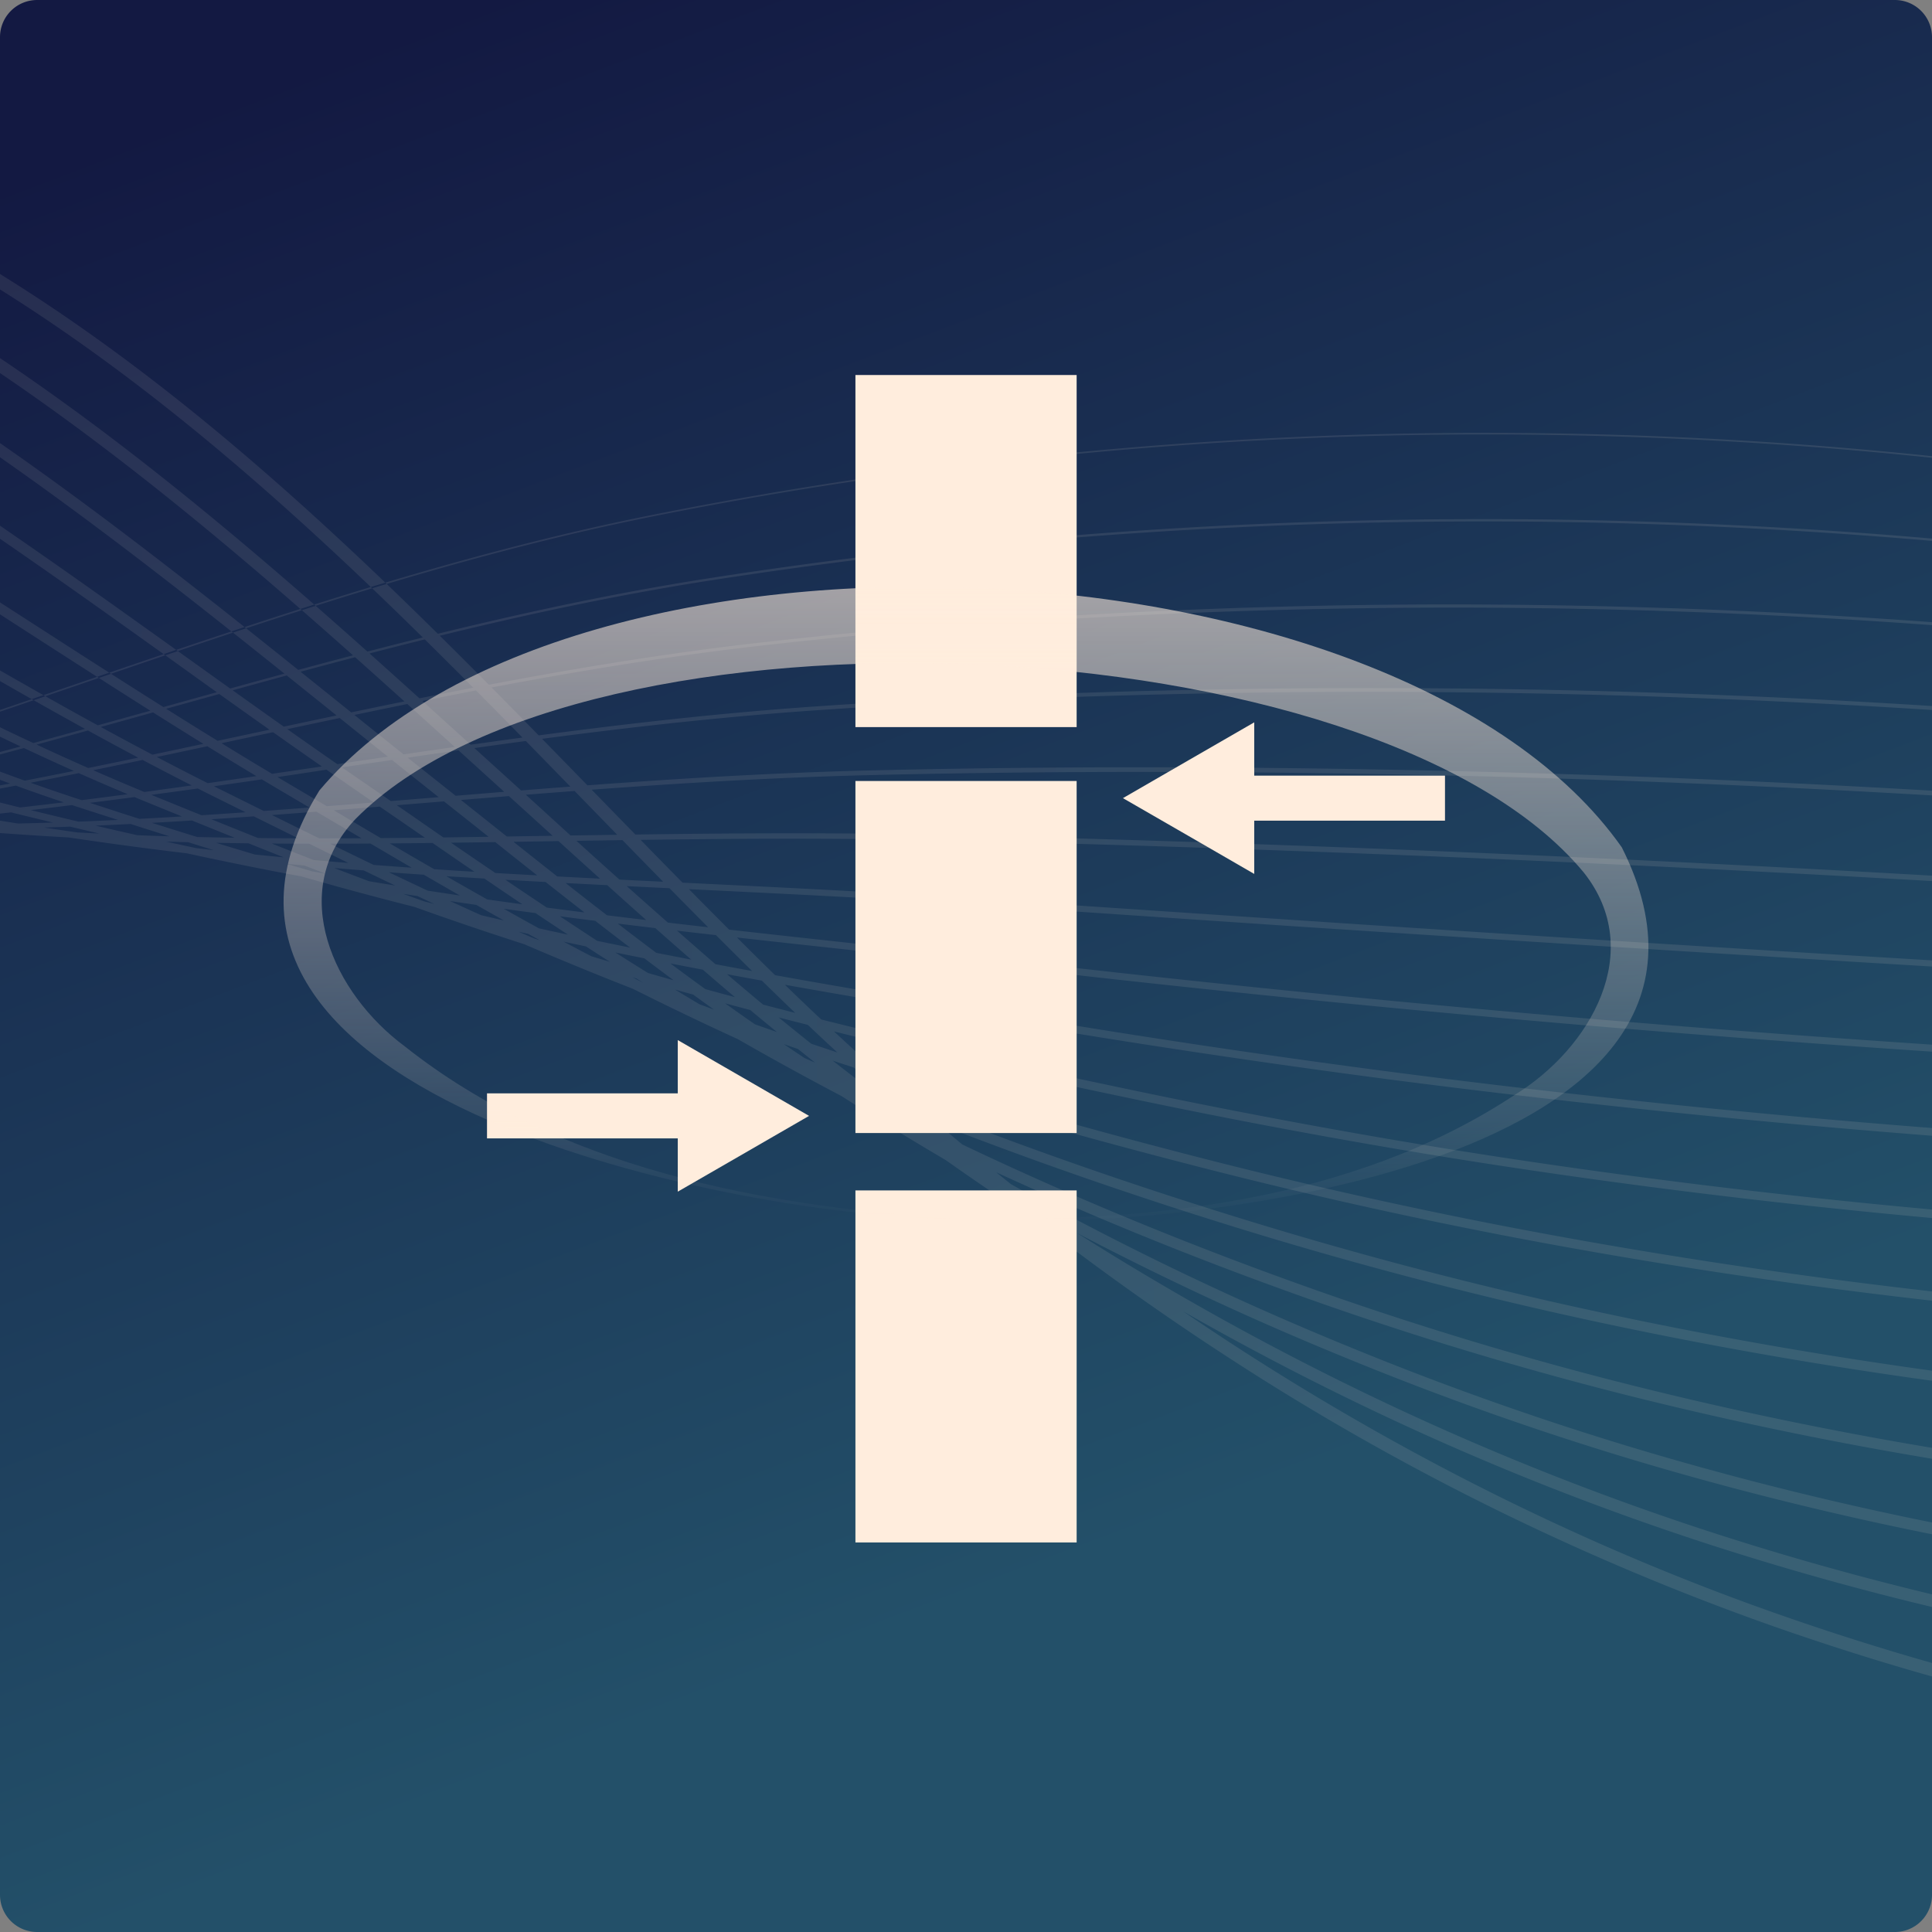
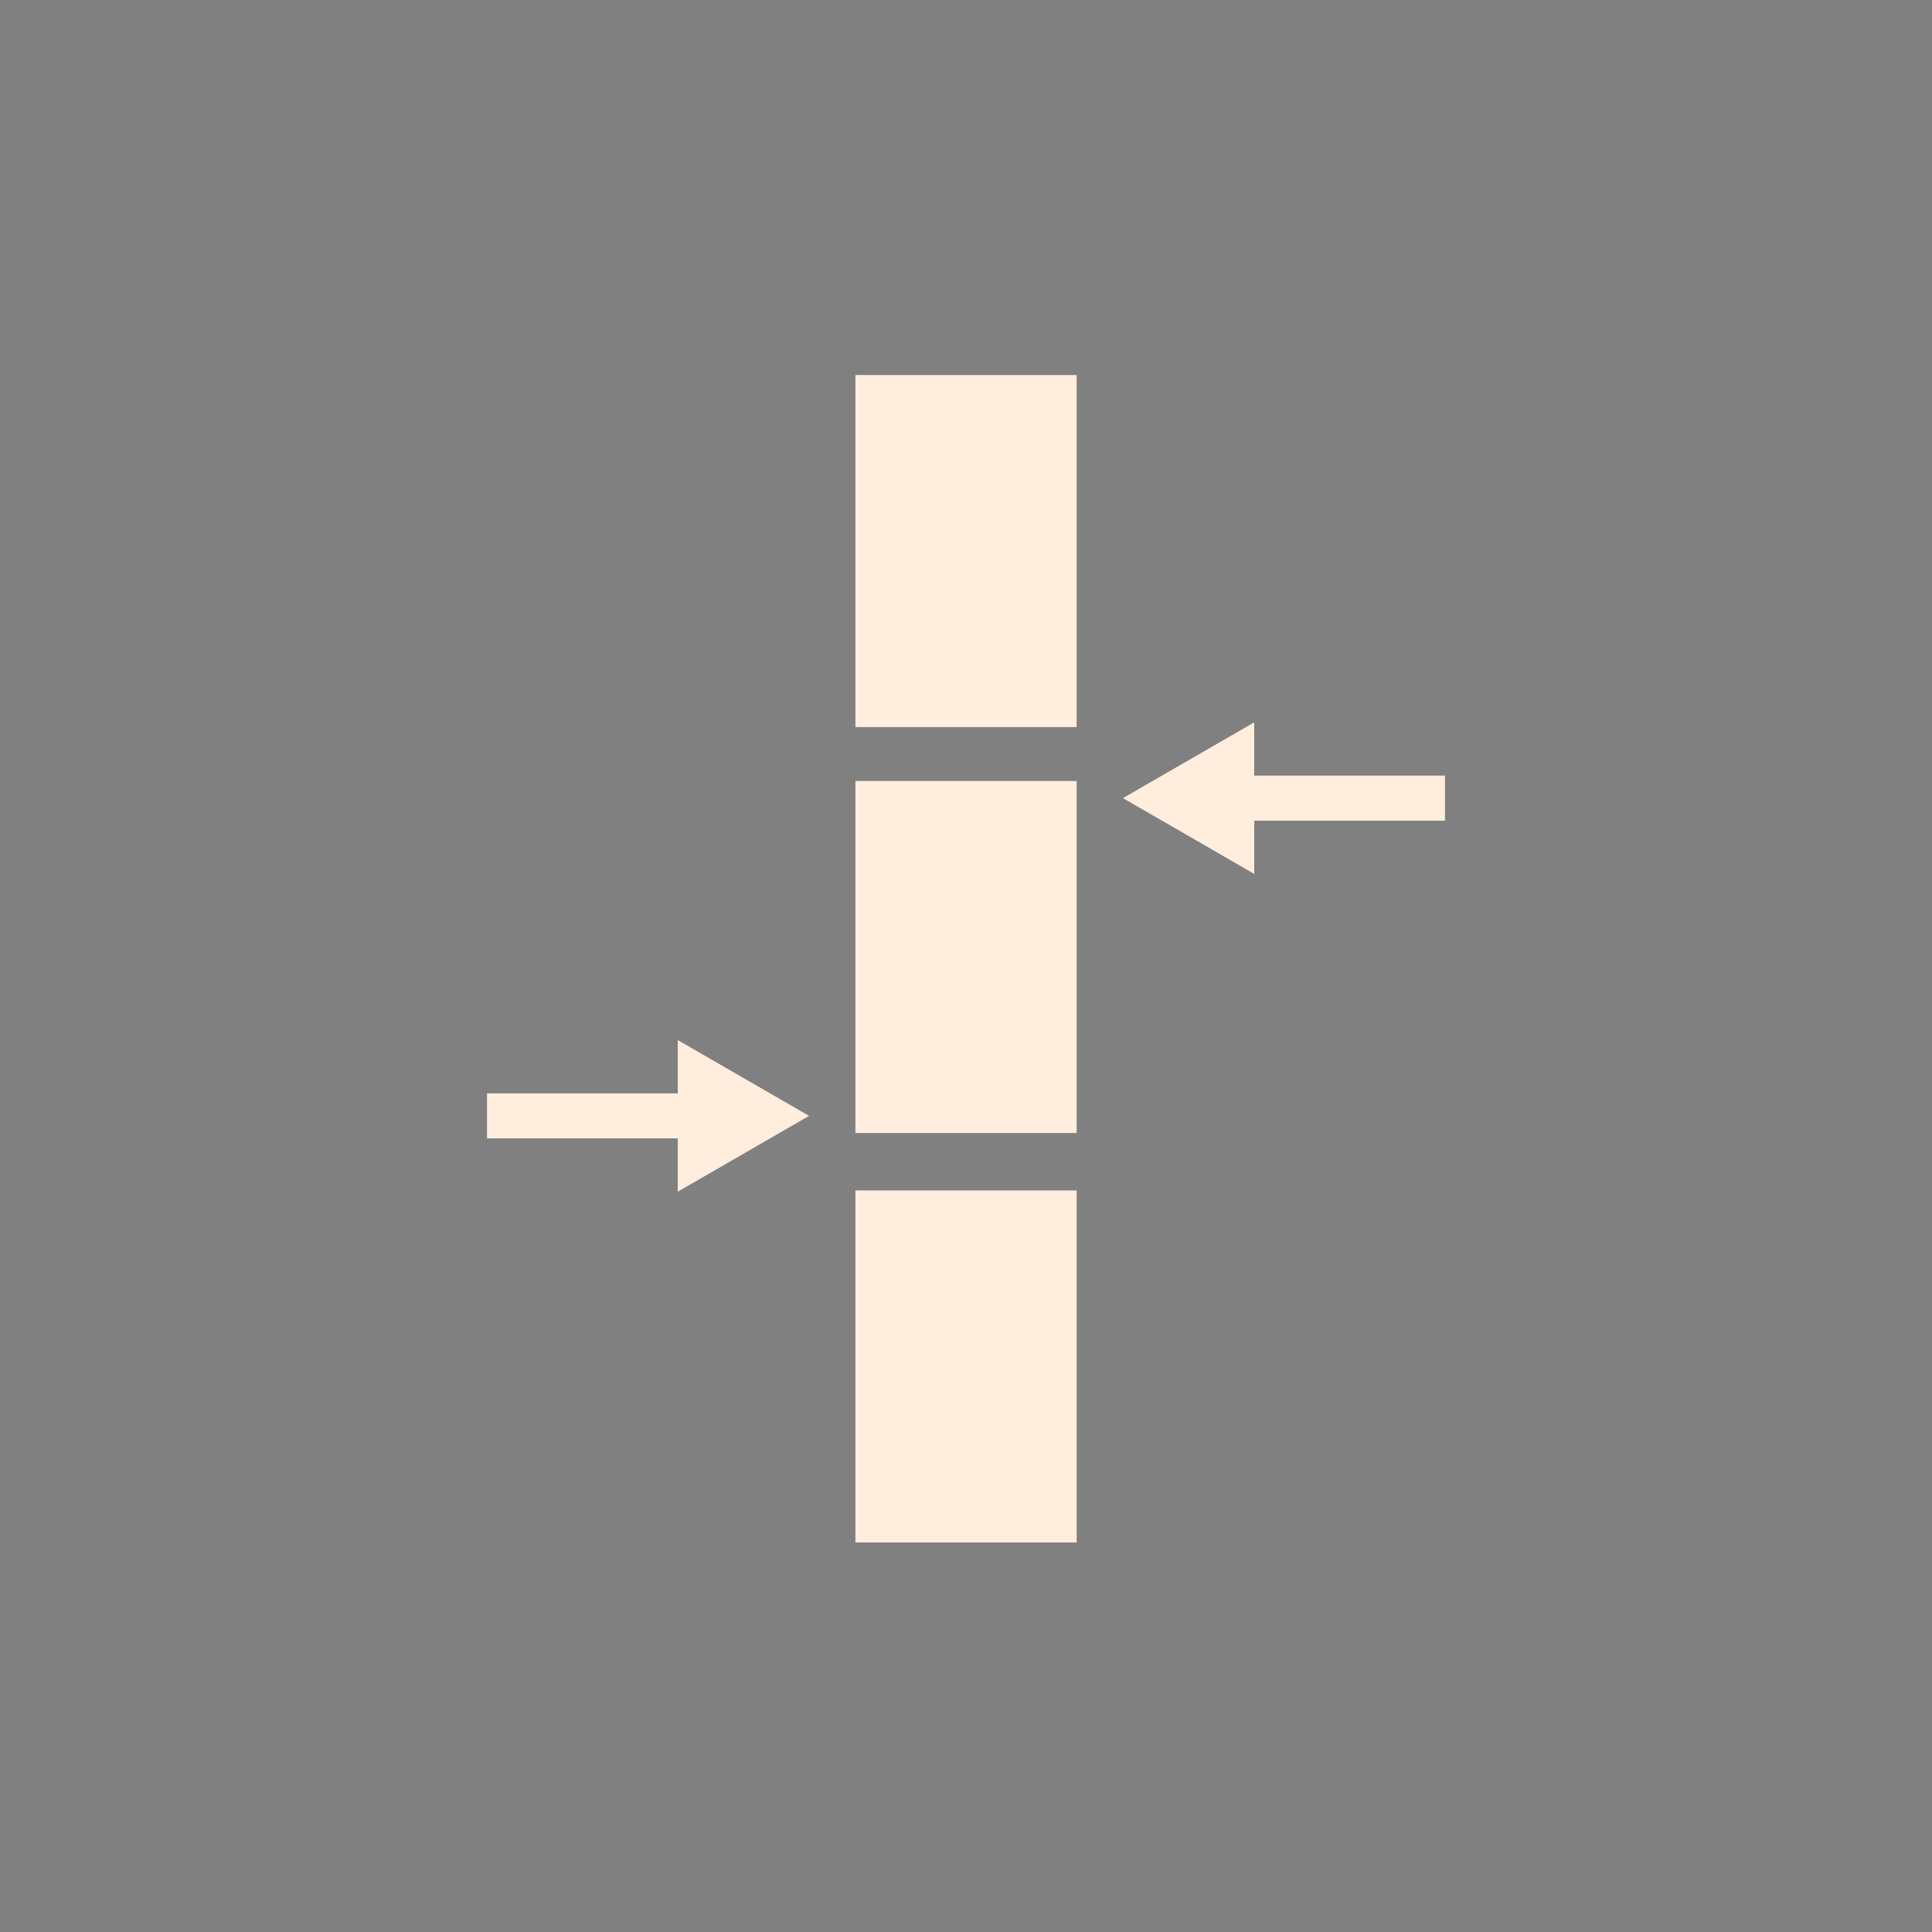
<svg xmlns="http://www.w3.org/2000/svg" xmlns:xlink="http://www.w3.org/1999/xlink" version="1.1" id="Layer_1" x="0" y="0" viewBox="0 0 26 26" style="enable-background:new 0 0 26 26" xml:space="preserve">
  <rect x="0" y="0" width="26" height="26" fill="#808080" stroke="none" />
  <style>.st2{fill:#ffeddd}</style>
  <linearGradient id="SVGID_1_" gradientUnits="userSpaceOnUse" x1="7.825" y1="-.611" x2="15.858" y2="20.516">
    <stop offset=".004" style="stop-color:#131942" />
    <stop offset="1" style="stop-color:#235069" />
  </linearGradient>
-   <path d="M25.5 26H.5a.5.5 0 0 1-.5-.5V.5A.5.5 0 0 1 .5 0h25a.5.5 0 0 1 .5.5v25a.5.5 0 0 1-.5.5z" style="fill:url(#SVGID_1_)" />
  <defs>
-     <path id="SVGID_00000083058828515084840810000013955707217491172252_" d="M25.63 26H.37a.37.37 0 0 1-.37-.37V.37A.37.37 0 0 1 .37 0h25.26a.37.37 0 0 1 .37.37v25.26a.37.37 0 0 1-.37.37z" />
-   </defs>
+     </defs>
  <clipPath id="SVGID_00000103959288182858161650000016401022244822520471_">
    <use xlink:href="#SVGID_00000083058828515084840810000013955707217491172252_" style="overflow:visible" />
  </clipPath>
  <linearGradient id="SVGID_00000077292870713820926760000008755074719398320262_" gradientUnits="userSpaceOnUse" x1="-95.778" y1="12.166" x2="20.082" y2="12.166">
    <stop offset="0" style="stop-color:#ffeddd;stop-opacity:0" />
    <stop offset="1" style="stop-color:#ffeddd;stop-opacity:.1" />
  </linearGradient>
  <path style="clip-path:url(#SVGID_00000103959288182858161650000016401022244822520471_);fill:url(#SVGID_00000077292870713820926760000008755074719398320262_)" d="M-40.487 1.273A33.95 33.95 0 0 1-33.55 2.28c4.242 1.065 8.503 2.942 13.026 5.739 3.992 2.469 8.492 4.582 14.334 3.334 2.481-.53 4.914-1.361 7.267-2.166 2.483-.85 5.051-1.728 7.688-2.255 3.7-.74 7.463-1.107 11.219-1.107 7.928 0 15.818 1.632 22.969 4.82l-.01.02C32.41 5.969 20.273 4.65 8.77 6.953c-2.636.527-5.203 1.406-7.686 2.255-2.353.805-4.787 1.637-7.269 2.167-2.569.548-5.025.49-7.509-.176-2.085-.56-4.26-1.564-6.842-3.162-9.53-5.893-18.19-7.867-27.253-6.212-7.134 1.302-12.908 5.259-18.491 9.085-2.599 1.78-5.286 3.622-8.097 5.194a32.99 32.99 0 0 1-6.164 2.657c-2.34.731-4.616 1.14-6.767 1.214-2.397.082-4.595-.255-6.533-1.002a12.911 12.911 0 0 1-5.456-3.988l.018-.014c5.78 7.153 16.666 5.714 24.89 1.114 2.811-1.572 5.498-3.413 8.096-5.193 2.799-1.918 5.693-3.901 8.712-5.522a38.11 38.11 0 0 1 4.688-2.146 29.528 29.528 0 0 1 5.1-1.42 33.763 33.763 0 0 1 7.306-.53zm.613.123c-2.262 0-4.56.231-6.84.688-1.641.336-3.244.804-4.9 1.434a40.975 40.975 0 0 0-4.542 2.067c-2.936 1.542-5.764 3.4-8.499 5.198-2.43 1.598-4.945 3.25-7.538 4.684-.517.286-1.03.56-1.527.813-4.05 2.058-8.453 3.23-12.398 3.3-3.65.077-8.829-.737-12.771-5.05l-.025.02a14.997 14.997 0 0 0 5.896 3.965c2.094.78 4.416 1.15 6.9 1.097 3.95-.07 8.358-1.243 12.413-3.303.497-.254 1.01-.528 1.528-.814 2.594-1.435 5.109-3.088 7.54-4.686 5.462-3.589 11.11-7.3 17.93-8.693a34.583 34.583 0 0 1 6.816-.687c6.773 0 13.511 2.05 20.433 6.194a42.44 42.44 0 0 0 3.198 1.753c1.869.911 3.592 1.514 5.269 1.842 1.901.372 3.775.404 5.726.097a44.44 44.44 0 0 0 3.903-.809c1.171-.291 2.357-.622 3.503-.941 2.372-.661 4.824-1.345 7.346-1.742a65.84 65.84 0 0 1 4.496-.548 69.562 69.562 0 0 1 15.44.388c5.057.7 9.86 1.841 13.89 3.3l.01-.03c-4.031-1.46-8.836-2.601-13.896-3.301a69.594 69.594 0 0 0-15.447-.388 65.861 65.861 0 0 0-4.498.547c-2.524.398-4.977 1.082-7.35 1.743-1.146.32-2.331.65-3.503.94a44.418 44.418 0 0 1-3.899.81c-3.663.575-7.048-.022-10.975-1.937a42.399 42.399 0 0 1-3.196-1.752 50.181 50.181 0 0 0-6.427-3.27 39.322 39.322 0 0 0-6.66-2.122 34.379 34.379 0 0 0-7.346-.807zm1.925.11a35.608 35.608 0 0 0-7.687.86c-2.923.65-5.894 1.767-9.084 3.414-2.845 1.468-5.597 3.213-8.259 4.901-2.74 1.738-5.573 3.534-8.51 5.032-.575.292-1.086.542-1.562.762-4.076 1.89-8.527 2.871-12.532 2.764-5.094-.135-9.56-1.917-12.917-5.152l-.03.03a17.894 17.894 0 0 0 6.036 3.824c2.145.824 4.47 1.276 6.91 1.34 4.011.107 8.47-.876 12.552-2.767.476-.221.987-.47 1.563-.764 2.939-1.498 5.773-3.295 8.514-5.033 5.32-3.374 10.822-6.863 17.329-8.31 2.6-.579 5.176-.87 7.74-.87 6.522 0 12.96 1.88 19.505 5.67 1.181.686 2.23 1.252 3.207 1.733 1.88.924 3.587 1.559 5.22 1.94 1.88.439 3.714.562 5.609.376 1.237-.122 2.49-.3 3.826-.547 1.266-.229 2.552-.504 3.795-.77 2.235-.479 4.547-.974 6.929-1.246a79.775 79.775 0 0 1 4.47-.38 88.025 88.025 0 0 1 15.415.496c5.069.622 10.023 1.516 13.592 2.454l.011-.04c-3.57-.939-8.527-1.834-13.598-2.455a89.36 89.36 0 0 0-10.573-.634c-1.628 0-3.245.046-4.85.137a79.827 79.827 0 0 0-4.472.38c-2.384.272-4.697.767-6.933 1.246-1.243.266-2.528.542-3.794.77a45.707 45.707 0 0 1-3.823.546c-3.518.346-6.85-.366-10.804-2.31a53.42 53.42 0 0 1-3.205-1.731 46.616 46.616 0 0 0-6.462-3.127 38.225 38.225 0 0 0-6.69-1.931 34.662 34.662 0 0 0-6.438-.608zm1.97.094c-.483 0-.964.01-1.445.03-2.358.098-4.758.44-7.134 1.017-2.782.675-5.633 1.766-8.717 3.335-2.747 1.398-5.419 3.037-8.002 4.621-3.056 1.875-6.215 3.813-9.508 5.355-.605.283-1.112.51-1.596.712-4.132 1.73-8.63 2.522-12.666 2.23-4.829-.352-9.468-2.218-13.064-5.256l-.035.04a22.281 22.281 0 0 0 6.177 3.686 23.31 23.31 0 0 0 6.918 1.581c2.097.153 4.295.021 6.531-.391a30.107 30.107 0 0 0 6.16-1.841c.485-.204.993-.43 1.598-.714 3.296-1.543 6.457-3.482 9.514-5.357 5.166-3.17 10.51-6.447 16.703-7.95a36.17 36.17 0 0 1 8.555-1.041c6.322 0 12.579 1.716 18.687 5.136a71.502 71.502 0 0 0 3.215 1.711c1.923.954 3.566 1.601 5.17 2.039 1.86.506 3.656.72 5.491.653a49.198 49.198 0 0 0 3.751-.283 119.87 119.87 0 0 0 4.115-.562c2.09-.31 4.253-.631 6.483-.788 1.441-.1 2.937-.172 4.444-.211 5.07-.136 10.248.067 15.39.603 4.645.485 9.74 1.101 13.298 1.608l.008-.052c-3.559-.507-8.655-1.123-13.3-1.608A118.27 118.27 0 0 0 15.365 9.3c-1.508.04-3.005.111-4.447.211-2.232.157-4.395.478-6.487.789-1.35.2-2.745.407-4.113.561a49.15 49.15 0 0 1-3.747.283c-3.405.125-6.585-.678-10.635-2.686a71.41 71.41 0 0 1-3.212-1.71 43.323 43.323 0 0 0-6.498-2.98 37.22 37.22 0 0 0-6.719-1.735A35.068 35.068 0 0 0-35.98 1.6zm2.041.068c-3.16 0-6.355.42-9.542 1.26-2.642.696-5.37 1.76-8.34 3.254-2.645 1.331-5.229 2.87-7.727 4.358-3.38 2.012-6.873 4.093-10.533 5.663a38.9 38.9 0 0 1-1.632.662c-4.245 1.598-8.67 2.184-12.799 1.694-4.559-.541-9.25-2.444-13.212-5.358l-.038.05a29.565 29.565 0 0 0 6.316 3.548c2.285.935 4.616 1.548 6.926 1.822 2.112.251 4.321.22 6.566-.094a29.332 29.332 0 0 0 6.264-1.603c.492-.185 1.011-.396 1.635-.663 3.664-1.572 7.16-3.654 10.54-5.668 5-2.977 10.17-6.056 16.05-7.604 9.359-2.464 18.523-1.324 27.24 3.39a111.67 111.67 0 0 0 3.222 1.69c1.95.974 3.578 1.654 5.121 2.136 1.843.577 3.6.882 5.372.931 1.266.036 2.468.03 3.675-.02 1.54-.063 3.048-.187 4.644-.318 1.88-.154 3.824-.314 5.828-.365 1.42-.035 2.906-.05 4.419-.043 5.025.019 10.195.258 15.367.712 4.087.358 9.661.78 13.004.76v-.063c-3.342.021-8.913-.402-12.999-.76a184.829 184.829 0 0 0-15.372-.712c-1.513-.006-3 .008-4.42.043-2.006.051-3.951.211-5.832.366-1.596.13-3.104.255-4.641.317-1.206.05-2.407.056-3.671.02-4.054-.113-7.566-1.61-10.466-3.06a111.637 111.637 0 0 1-3.22-1.69c-4.296-2.322-8.765-3.793-13.281-4.372a35.136 35.136 0 0 0-4.464-.283zm2.052.038c-3.47 0-6.994.503-10.517 1.503-5.578 1.585-10.564 4.48-15.386 7.279-3.71 2.153-7.546 4.38-11.586 5.96-.637.25-1.166.444-1.666.612-4.299 1.444-8.77 1.845-12.933 1.159-4.208-.694-8.828-2.582-13.361-5.461l-.041.061c2.143 1.361 4.315 2.508 6.456 3.41 2.38 1.002 4.712 1.696 6.933 2.062 4.175.688 8.66.286 12.97-1.162a36.37 36.37 0 0 0 1.67-.613c4.045-1.583 7.883-3.81 11.596-5.966 4.818-2.797 9.8-5.689 15.37-7.27 9.49-2.697 18.654-1.793 27.235 2.684 1.09.57 2.157 1.127 3.23 1.668 2.024 1.021 3.589 1.71 5.072 2.237 1.83.649 3.548 1.044 5.252 1.207 1.304.125 2.481.205 3.6.243 1.777.06 3.533.032 5.392.002 1.6-.025 3.255-.052 4.954-.018 1.394.029 2.831.07 4.394.125 4.892.17 10.054.445 15.343.82 2.547.18 5.003.276 7.103.279 2.457.001 4.344-.121 5.611-.367l-.015-.071c-2.327.451-7.073.484-12.693.086-5.29-.374-10.454-.65-15.347-.82-1.563-.055-3-.096-4.394-.125-1.701-.034-3.356-.007-4.957.018-1.858.03-3.613.059-5.389-.002a58.295 58.295 0 0 1-3.595-.242c-3.568-.343-6.697-1.621-10.297-3.436A253.5 253.5 0 0 1-15.111 5.9c-4.265-2.226-8.755-3.58-13.345-4.028a35.375 35.375 0 0 0-3.43-.166zm2.077.008c-3.78 0-7.643.595-11.516 1.777-5.265 1.606-10.051 4.324-14.679 6.952-4.048 2.299-8.233 4.676-12.666 6.25-.648.231-1.189.41-1.701.561-4.351 1.295-8.87 1.51-13.066.625-4.688-.99-9.46-3.368-13.512-5.565l-.041.073c1.775.963 4.13 2.205 6.595 3.272 2.534 1.098 4.804 1.85 6.94 2.301 4.21.889 8.744.672 13.109-.626a34.286 34.286 0 0 0 1.705-.562c4.44-1.578 8.629-3.957 12.68-6.257 4.624-2.626 9.405-5.342 14.661-6.945 3.852-1.175 7.694-1.76 11.455-1.76a34.857 34.857 0 0 1 15.777 3.74c.768.387 1.539.78 2.284 1.16l.953.487c3.278 1.665 6.52 3.21 10.155 3.82 1.37.229 2.49.39 3.524.505 2.114.237 4.228.338 6.466.446 1.216.059 2.474.12 3.755.204l1.56.105 2.809.19c5.803.381 10.815.684 15.32.927 1.776.095 4.445.175 7.078.015 2.452-.15 4.251-.47 5.35-.953l-.036-.075c-1.088.478-2.878.796-5.32.945-2.629.16-5.294.08-7.067-.015a1281.28 1281.28 0 0 1-15.32-.928l-2.807-.188-1.56-.106c-1.283-.084-2.541-.145-3.758-.204-2.236-.107-4.349-.21-6.46-.446a64.872 64.872 0 0 1-3.52-.505c-3.622-.606-6.858-2.149-10.13-3.811l-.952-.486c-.746-.38-1.517-.774-2.285-1.161-4.237-2.132-8.749-3.37-13.409-3.683a35.505 35.505 0 0 0-2.37-.079zm2.094-.022c-4.088 0-8.298.698-12.533 2.08-4.951 1.616-9.522 4.165-13.942 6.63-4.393 2.45-8.935 4.984-13.774 6.537-.658.21-1.21.373-1.736.51-4.404 1.147-8.969 1.179-13.2.09-3.635-.935-7.277-2.66-10.799-4.328a223.81 223.81 0 0 0-2.864-1.34l-.04.084c.941.43 1.918.892 2.863 1.34 3.526 1.67 7.172 3.397 10.816 4.335 2.157.554 4.4.823 6.666.798a27.329 27.329 0 0 0 6.582-.889c.528-.137 1.082-.3 1.742-.511 4.848-1.556 9.394-4.092 13.791-6.544 4.416-2.463 8.983-5.01 13.925-6.623 9.615-3.138 19.031-2.697 27.229 1.274.982.477 2.043 1.009 3.244 1.626l.086.044c3.334 1.708 6.484 3.322 9.899 4.15 1.088.265 2.258.54 3.447.77 2.598.5 5.243.787 8.043 1.09.668.073 1.36.148 2.054.227a255.397 255.397 0 0 0 19.642 1.498c4.536.166 10.106-.218 12.141-1.79l-.059-.074c-2.014 1.558-7.56 1.936-12.078 1.77a255.289 255.289 0 0 1-19.635-1.497c-.695-.078-1.386-.153-2.055-.226-2.798-.304-5.44-.59-8.034-1.09a74.297 74.297 0 0 1-3.443-.768c-3.404-.825-6.549-2.437-9.878-4.143l-.086-.044a164.055 164.055 0 0 0-3.246-1.626A33.512 33.512 0 0 0-26.42 1.716c-.43-.016-.862-.024-1.295-.024zm2.097-.054c-4.386 0-8.944.813-13.553 2.416-4.636 1.612-8.977 4-13.176 6.309-4.745 2.609-9.652 5.307-14.911 6.821-.658.189-1.237.34-1.771.46-4.458 1.004-9.068.85-13.333-.444-2.682-.814-5.415-2.07-8.058-3.285-1.897-.872-3.858-1.773-5.758-2.488l-.038.096c1.896.714 3.856 1.615 5.751 2.486 2.647 1.216 5.383 2.474 8.072 3.29a25.752 25.752 0 0 0 6.7 1.097 26.784 26.784 0 0 0 6.688-.651c.536-.121 1.117-.272 1.777-.462 2.365-.68 4.86-1.657 7.627-2.985 2.468-1.185 4.928-2.537 7.306-3.845 4.195-2.307 8.532-4.692 13.16-6.302 4.608-1.603 9.145-2.403 13.5-2.403 4.849 0 9.473.992 13.725 2.973 1.06.495 2.123 1.02 3.25 1.604.54.279 1.079.56 1.6.833 2.781 1.458 5.409 2.834 8.215 3.737 1.198.386 2.28.73 3.371 1.032 3.052.844 6.189 1.376 9.973 1.984 1.442.234 2.895.446 4.318.631a143.292 143.292 0 0 0 15.277 1.144c2.528.049 5.023-.134 7.028-.514 1.146-.217 2.128-.496 2.918-.83.872-.37 1.514-.808 1.91-1.304l-.084-.063c-.384.481-1.013.909-1.868 1.271-.783.332-1.757.61-2.896.825-1.998.378-4.486.56-7.006.511a143.184 143.184 0 0 1-15.265-1.143 139.122 139.122 0 0 1-4.315-.63c-3.78-.607-6.915-1.14-9.961-1.982a84.968 84.968 0 0 1-3.367-1.03c-2.797-.9-5.42-2.275-8.198-3.73-.521-.273-1.06-.555-1.6-.834a88.882 88.882 0 0 0-3.255-1.605c-4.193-1.954-8.747-2.96-13.537-2.989h-.216zm2.081-.085c-.281 0-.563.004-.846.01-4.41.107-9.024 1.04-13.711 2.773-4.318 1.595-8.416 3.826-12.379 5.983-5.105 2.778-10.384 5.651-16.079 7.11-.664.17-1.254.304-1.806.41-4.577.875-9.107.546-13.465-.978-2.1-.735-4.252-1.745-6.335-2.722-2.498-1.173-5.082-2.385-7.635-3.156l-.034.108c2.545.77 5.124 1.98 7.619 3.15 2.085.979 4.24 1.99 6.345 2.727a25.927 25.927 0 0 0 6.733 1.395c2.247.158 4.533.02 6.795-.413.553-.106 1.146-.24 1.813-.41 2.562-.657 5.257-1.653 8.24-3.046 2.66-1.243 5.307-2.683 7.866-4.076 3.96-2.155 8.054-4.383 12.363-5.976C-28.19.796-18.777.749-10.831 4.307a61.692 61.692 0 0 1 3.257 1.582c1.051.547 2.078 1.11 3.07 1.656 2.235 1.227 4.347 2.386 6.573 3.288l.243.099c1.046.424 2.034.825 3.052 1.196 3.365 1.226 6.867 2.029 9.848 2.653 1.422.299 2.866.568 4.294.799 4.795.772 10.07 1.204 15.256 1.252 2.515.023 5.002-.249 7.004-.765 1.137-.293 2.094-.66 2.845-1.09.832-.477 1.41-1.033 1.719-1.652l-.105-.05c-1.215 2.44-6.633 3.487-11.462 3.443-5.18-.047-10.448-.48-15.238-1.25-1.426-.231-2.869-.5-4.288-.798-2.978-.624-6.474-1.426-9.832-2.649-1.017-.37-2.004-.77-3.049-1.194l-.243-.099c-2.22-.9-4.328-2.057-6.56-3.283-.993-.545-2.02-1.108-3.072-1.657a61.837 61.837 0 0 0-3.264-1.585c-3.93-1.76-8.218-2.65-12.754-2.65zm2.053-.116c-.622 0-1.249.017-1.881.052-4.367.237-8.96 1.29-13.653 3.128-3.995 1.565-7.835 3.642-11.548 5.65-5.474 2.96-11.133 6.02-17.28 7.407-.668.151-1.27.268-1.84.359-4.634.736-9.21.228-13.599-1.511-1.701-.674-3.452-1.534-5.144-2.365-2.912-1.429-5.923-2.907-8.98-3.618l-.03.12c3.043.708 6.047 2.183 8.953 3.61 1.695.831 3.447 1.692 5.153 2.367 4.412 1.748 9.01 2.26 13.667 1.52.573-.092 1.177-.21 1.85-.361 2.765-.625 5.668-1.638 8.872-3.1 2.859-1.302 5.695-2.836 8.439-4.32 3.71-2.006 7.547-4.08 11.535-5.643 4.21-1.649 9.669-3.164 15.512-3.164 3.818 0 7.8.646 11.706 2.325 1.093.47 2.192.996 3.264 1.56 1.546.812 3.02 1.68 4.445 2.52 1.715 1.01 3.334 1.963 5.025 2.798l.49.243c.935.463 1.817.9 2.73 1.315 2.793 1.272 5.884 2.327 9.724 3.32 1.405.366 2.842.692 4.27.969 5.009.967 10.277 1.438 15.235 1.36 2.551-.04 5.03-.41 6.98-1.042 1.13-.366 2.063-.815 2.772-1.334.791-.58 1.304-1.25 1.525-1.99l-.121-.035c-.406 1.358-1.863 2.48-4.216 3.241-1.938.628-4.403.996-6.942 1.036-4.95.078-10.208-.392-15.209-1.358a70.108 70.108 0 0 1-4.262-.966c-3.833-.992-6.916-2.044-9.703-3.313-.91-.415-1.792-.851-2.725-1.313l-.49-.243C1.352 9.828-.266 8.875-1.979 7.866c-1.426-.84-2.901-1.709-4.45-2.522a47.011 47.011 0 0 0-3.273-1.565c-3.624-1.556-7.58-2.342-11.783-2.342zm2.014-.145c-.945 0-1.905.04-2.877.123-4.32.365-8.894 1.537-13.594 3.484-3.668 1.52-7.235 3.443-10.684 5.303-5.85 3.155-11.898 6.417-18.514 7.717a28.32 28.32 0 0 1-1.875.308c-4.692.6-9.312-.088-13.732-2.044-1.413-.625-2.867-1.381-4.274-2.112-3.212-1.668-6.534-3.394-10.006-3.976l-.023.132c3.45.579 6.762 2.299 9.964 3.963 1.41.731 2.866 1.488 4.282 2.115 4.444 1.966 9.089 2.658 13.807 2.055a28.468 28.468 0 0 0 1.884-.31c2.978-.585 6.095-1.615 9.529-3.148 3.061-1.367 6.093-3.002 9.024-4.583 3.446-1.858 7.01-3.78 10.671-5.296 4.467-1.85 10.3-3.587 16.454-3.587 3.547 0 7.2.577 10.76 2.042 1.107.457 2.207.974 3.272 1.539C-3.391 6.082-1.524 7.285.28 8.448c1.236.797 2.404 1.55 3.614 2.26l.618.365c.826.487 1.68.99 2.525 1.456 2.853 1.57 5.994 2.875 9.6 3.99 1.392.43 2.82.813 4.246 1.136 4.991 1.127 10.252 1.635 15.215 1.469 2.528-.085 5.063-.561 6.957-1.307 1.123-.442 2.03-.976 2.699-1.587.749-.685 1.197-1.47 1.33-2.331l-.135-.02c-.512 3.296-5.821 4.942-10.855 5.11-4.951.167-10.2-.34-15.18-1.465a56.544 56.544 0 0 1-4.235-1.133c-3.598-1.112-6.73-2.413-9.574-3.979a96.279 96.279 0 0 1-2.522-1.454l-.618-.364C2.758 9.884 1.59 9.132.356 8.336-1.45 7.171-3.32 5.967-5.337 4.899A37.884 37.884 0 0 0-8.62 3.355c-3.334-1.372-6.973-2.063-10.85-2.063zm1.968-.174c-1.249 0-2.525.075-3.827.224-4.272.49-8.826 1.781-13.536 3.839-3.335 1.457-6.612 3.227-9.782 4.938-6.234 3.367-12.681 6.848-19.785 8.045-.677.114-1.302.198-1.91.258-4.752.465-9.417-.403-13.865-2.578-1.193-.583-2.368-1.232-3.611-1.92-3.439-1.9-6.994-3.863-10.825-4.273l-.016.144c3.801.406 7.343 2.363 10.768 4.255 1.19.658 2.421 1.338 3.618 1.923 2.226 1.089 4.524 1.86 6.83 2.29 2.324.436 4.718.537 7.116.303a27.82 27.82 0 0 0 1.92-.26c3.2-.539 6.538-1.583 10.207-3.194 3.271-1.435 6.501-3.18 9.625-4.866 3.166-1.71 6.44-3.478 9.77-4.933C-24.595.852-15.185.075-7.594 3.064c1.115.44 2.218.95 3.277 1.517 2.44 1.302 4.636 2.874 6.76 4.394A152.903 152.903 0 0 0 5.467 11.1c.786.543 1.6 1.104 2.407 1.629 2.897 1.882 5.997 3.405 9.477 4.658 1.378.498 2.798.937 4.22 1.306 4.976 1.287 10.23 1.832 15.196 1.577 2.54-.13 5.068-.703 6.934-1.571 1.114-.518 1.997-1.138 2.624-1.841.706-.792 1.088-1.69 1.135-2.672l-.147-.007c-.086 1.793-1.357 3.31-3.676 4.39-1.849.86-4.356 1.427-6.878 1.557-4.95.254-10.189-.29-15.15-1.573a47.688 47.688 0 0 1-4.207-1.301c-3.469-1.25-6.559-2.768-9.446-4.643a103.727 103.727 0 0 1-2.404-1.627l-.66-.455c-.789-.541-1.59-1.114-2.363-1.668C.402 7.336-1.798 5.76-4.246 4.454A31.702 31.702 0 0 0-7.54 2.93c-3.062-1.206-6.4-1.812-9.963-1.812zm1.94-.2c-1.539 0-3.127.117-4.748.352-4.222.61-8.757 2.021-13.479 4.193-2.995 1.378-5.966 2.99-8.839 4.55-6.629 3.598-13.483 7.319-21.096 8.396-.67.095-1.325.165-1.946.208-4.813.332-9.523-.715-13.998-3.111a88.467 88.467 0 0 1-3.091-1.766c-3.614-2.127-7.35-4.326-11.502-4.532l-.008.154c4.113.204 7.832 2.393 11.428 4.51 1.02.6 2.073 1.22 3.097 1.77 2.238 1.198 4.547 2.069 6.862 2.589 2.349.527 4.78.709 7.224.54a27.709 27.709 0 0 0 1.956-.209c1.837-.26 3.663-.67 5.582-1.256a50.24 50.24 0 0 0 5.33-1.983c3.487-1.51 6.92-3.373 10.24-5.175 2.87-1.558 5.838-3.17 8.829-4.545 6.577-3.026 12.638-4.542 18.117-4.542 3.238 0 6.271.529 9.09 1.59 1.122.422 2.227.925 3.283 1.494C-.408 5.665 2.053 7.64 4.432 9.55a269.261 269.261 0 0 0 1.952 1.559c.76.605 1.544 1.23 2.327 1.818a41.625 41.625 0 0 0 9.353 5.327 41.693 41.693 0 0 0 4.196 1.475c4.987 1.455 10.235 2.038 15.177 1.686 2.55-.173 5.07-.84 6.91-1.833 1.106-.596 1.964-1.301 2.55-2.097a4.68 4.68 0 0 0 .94-3.012l-.159.005c.073 2.01-1.105 3.729-3.406 4.968-1.823.982-4.318 1.643-6.846 1.814-4.924.351-10.152-.23-15.12-1.68a41.532 41.532 0 0 1-4.18-1.468 41.468 41.468 0 0 1-9.318-5.307c-.782-.587-1.566-1.212-2.324-1.816l-.664-.528c-.43-.34-.866-.691-1.288-1.03-2.385-1.915-4.85-3.896-7.687-5.423a27.249 27.249 0 0 0-3.302-1.503 25.052 25.052 0 0 0-6.854-1.501 28.635 28.635 0 0 0-2.252-.087zm1.872-.22c-5.67-.001-12.034 1.685-19.023 5.047-2.613 1.27-5.228 2.703-7.758 4.09-7.062 3.871-14.365 7.874-22.546 8.82-.662.076-1.329.129-1.98.156-4.968.2-9.59-.992-14.131-3.643-.895-.52-1.816-1.097-2.707-1.655-3.727-2.334-7.58-4.748-11.99-4.748h-.054l.001.165h.052c4.362 0 8.194 2.4 11.9 4.722a95.65 95.65 0 0 0 2.712 1.657c2.242 1.31 4.56 2.281 6.891 2.888 2.37.617 4.837.88 7.333.779a27.726 27.726 0 0 0 1.993-.158 36.025 36.025 0 0 0 5.99-1.229c1.831-.533 3.697-1.21 5.705-2.072 3.726-1.599 7.38-3.602 10.914-5.539 2.527-1.385 5.14-2.818 7.75-4.085 10.599-5.1 19.751-6.33 27.203-3.657 1.13.406 2.236.901 3.29 1.473C1.016 5.425 3.677 7.838 6.25 10.17a712.375 712.375 0 0 0 .938.851c.769.699 1.564 1.421 2.359 2.105a41.351 41.351 0 0 0 4.401 3.316 38.922 38.922 0 0 0 4.827 2.68 37.237 37.237 0 0 0 4.172 1.644c4.96 1.614 10.202 2.234 15.158 1.795 2.965-.258 6.845-1.373 8.842-3.733.995-1.177 1.42-2.545 1.263-4.067l-.167.017c.152 1.476-.26 2.804-1.226 3.945-1.963 2.32-5.795 3.42-8.727 3.673-4.933.438-10.151-.18-15.09-1.786a37.063 37.063 0 0 1-4.153-1.636c-3.262-1.518-6.354-3.527-9.189-5.972a116.69 116.69 0 0 1-2.355-2.101l-.557-.506-.382-.346c-2.58-2.34-5.248-4.76-8.43-6.485a23.882 23.882 0 0 0-3.311-1.483C-7.95 1.158-10.726.697-13.69.697zm1.794-.25c-1.491 0-3.034.122-4.617.364-2.472.38-5.101 1.063-7.813 2.034-2.336.835-4.796 1.906-7.311 3.181-2.287 1.16-4.59 2.439-6.817 3.675-7.448 4.135-15.15 8.41-23.855 9.197-5.77.522-11.095-.809-16.28-4.07a105.241 105.241 0 0 1-2.333-1.526c-1.904-1.27-3.872-2.583-5.945-3.542-2.348-1.085-4.516-1.556-6.63-1.439l.01.175c4.657-.257 8.626 2.39 12.464 4.95.769.513 1.564 1.043 2.337 1.53a29.9 29.9 0 0 0 3.856 2.057 25.828 25.828 0 0 0 4 1.386c1.363.348 2.766.58 4.17.688 1.423.11 2.892.1 4.367-.034a35.446 35.446 0 0 0 6.368-1.185c1.942-.54 3.92-1.244 6.044-2.15 3.942-1.68 7.792-3.818 11.515-5.885 2.226-1.235 4.528-2.513 6.811-3.671C-24.256 2.48-17.682.627-11.895.627c3.992 0 7.609.881 10.835 2.646 3.458 1.891 6.259 4.769 8.968 7.552.806.828 1.64 1.685 2.476 2.5 1.957 1.907 4.036 3.577 6.177 4.963a34.514 34.514 0 0 0 7.075 3.516c4.936 1.772 10.171 2.43 15.14 1.903 2.898-.307 6.69-1.519 8.635-3.997 1.056-1.344 1.45-2.911 1.175-4.659l-.177.027c.268 1.699-.115 3.221-1.14 4.526-1.911 2.434-5.65 3.626-8.513 3.93-4.94.524-10.148-.131-15.059-1.894-4.756-1.708-9.192-4.547-13.187-8.439-.834-.814-1.667-1.67-2.473-2.497C5.32 7.912 2.51 5.024-.973 3.12c-2.33-1.274-4.893-2.102-7.62-2.46a25.32 25.32 0 0 0-3.303-.211z" />
  <path class="st2" d="M11.512 5.047h2.977v4.738h-2.977zM11.512 10.51h2.977v4.738h-2.977zM11.512 16.02h2.977v4.738h-2.977zM10.005 14.507l-.884-.51v.717H6.554v.606h2.567v.717l.884-.51.883-.51zM15.995 11.25l.884.511v-.717h2.567v-.606h-2.567v-.717l-.884.51-.883.51z" />
  <linearGradient id="SVGID_00000080915961480288937800000004244361532616247180_" gradientUnits="userSpaceOnUse" x1="13" y1="7.911" x2="13" y2="16.542">
    <stop offset="0" style="stop-color:#ffeddd" />
    <stop offset="1" style="stop-color:#ffeddd;stop-opacity:0" />
  </linearGradient>
-   <path style="opacity:.6;fill:url(#SVGID_00000080915961480288937800000004244361532616247180_);enable-background:new" d="M12.829 16.4c2.577.059 5.36-.216 7.555-1.665 1.018-.625 1.772-1.932.93-2.993-2.798-3.38-13.441-3.844-16.53-.72-.929.983-.297 2.349.664 3.06 2.06 1.635 4.808 2.152 7.38 2.319zm0 0c-2.745.003-11.091-1.61-8.531-5.762 3.368-4.004 14.515-3.517 17.528.766 2.188 4.356-6.266 5.238-8.997 4.997z" />
</svg>